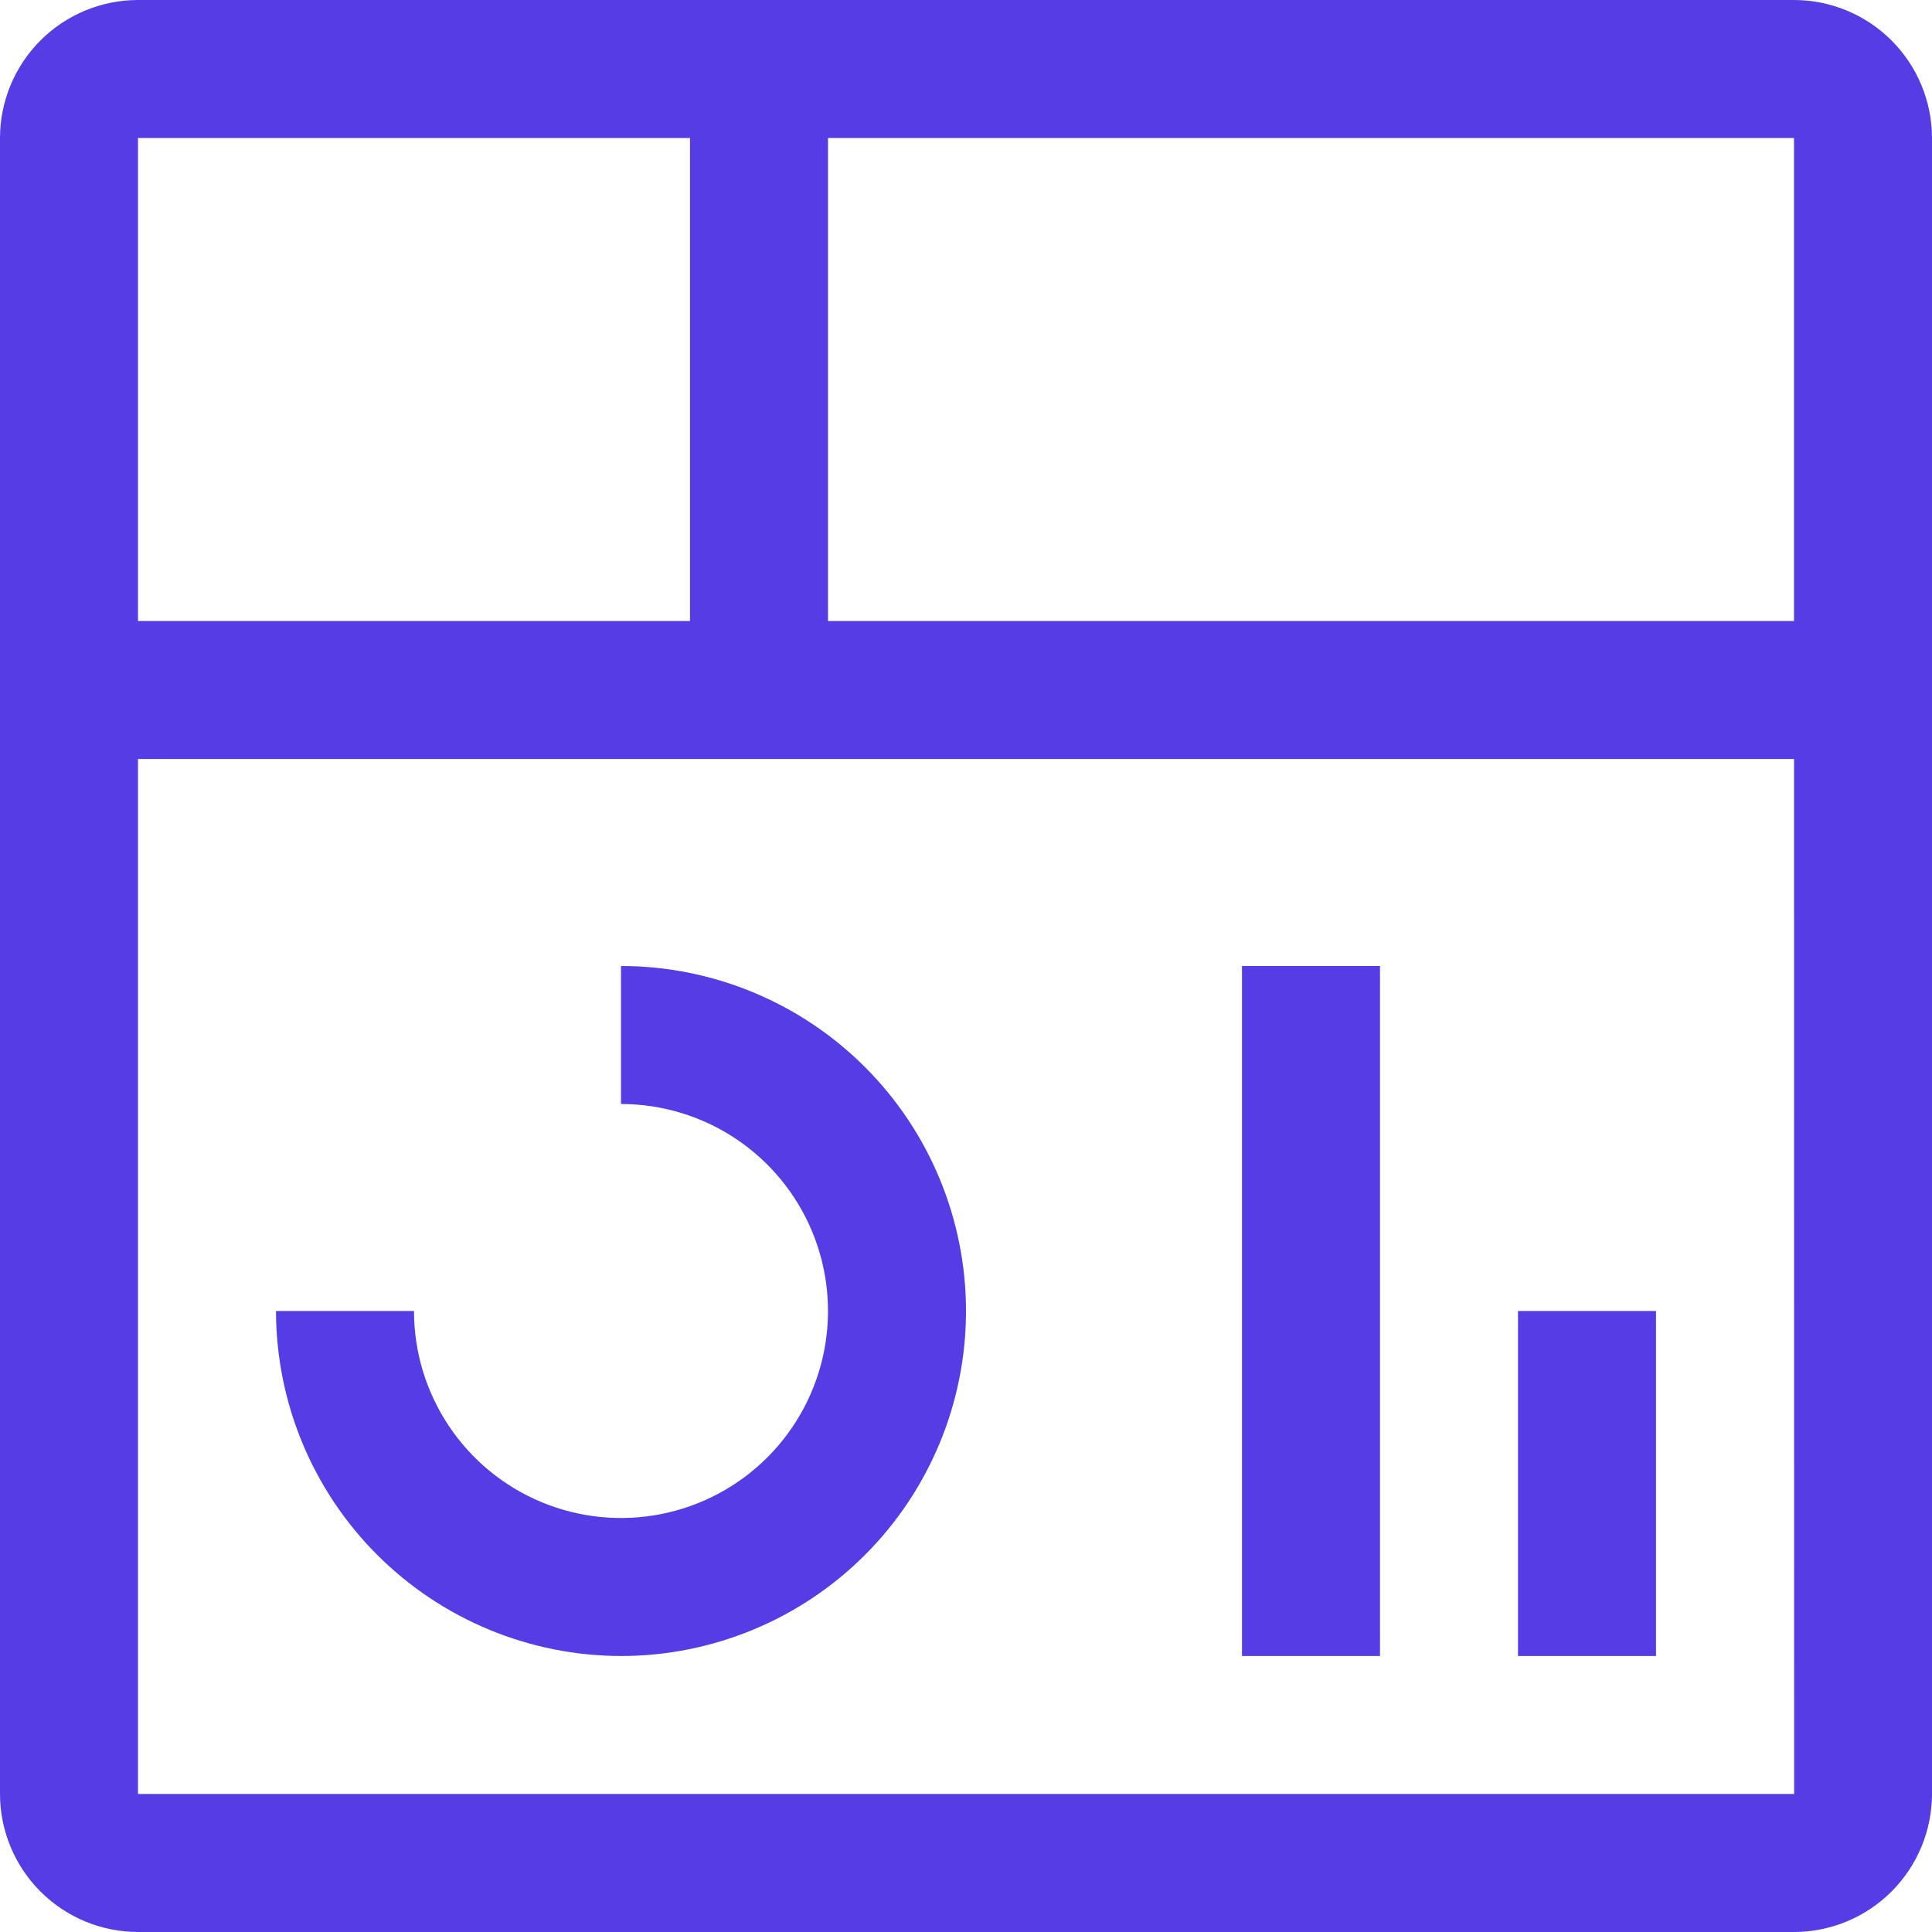
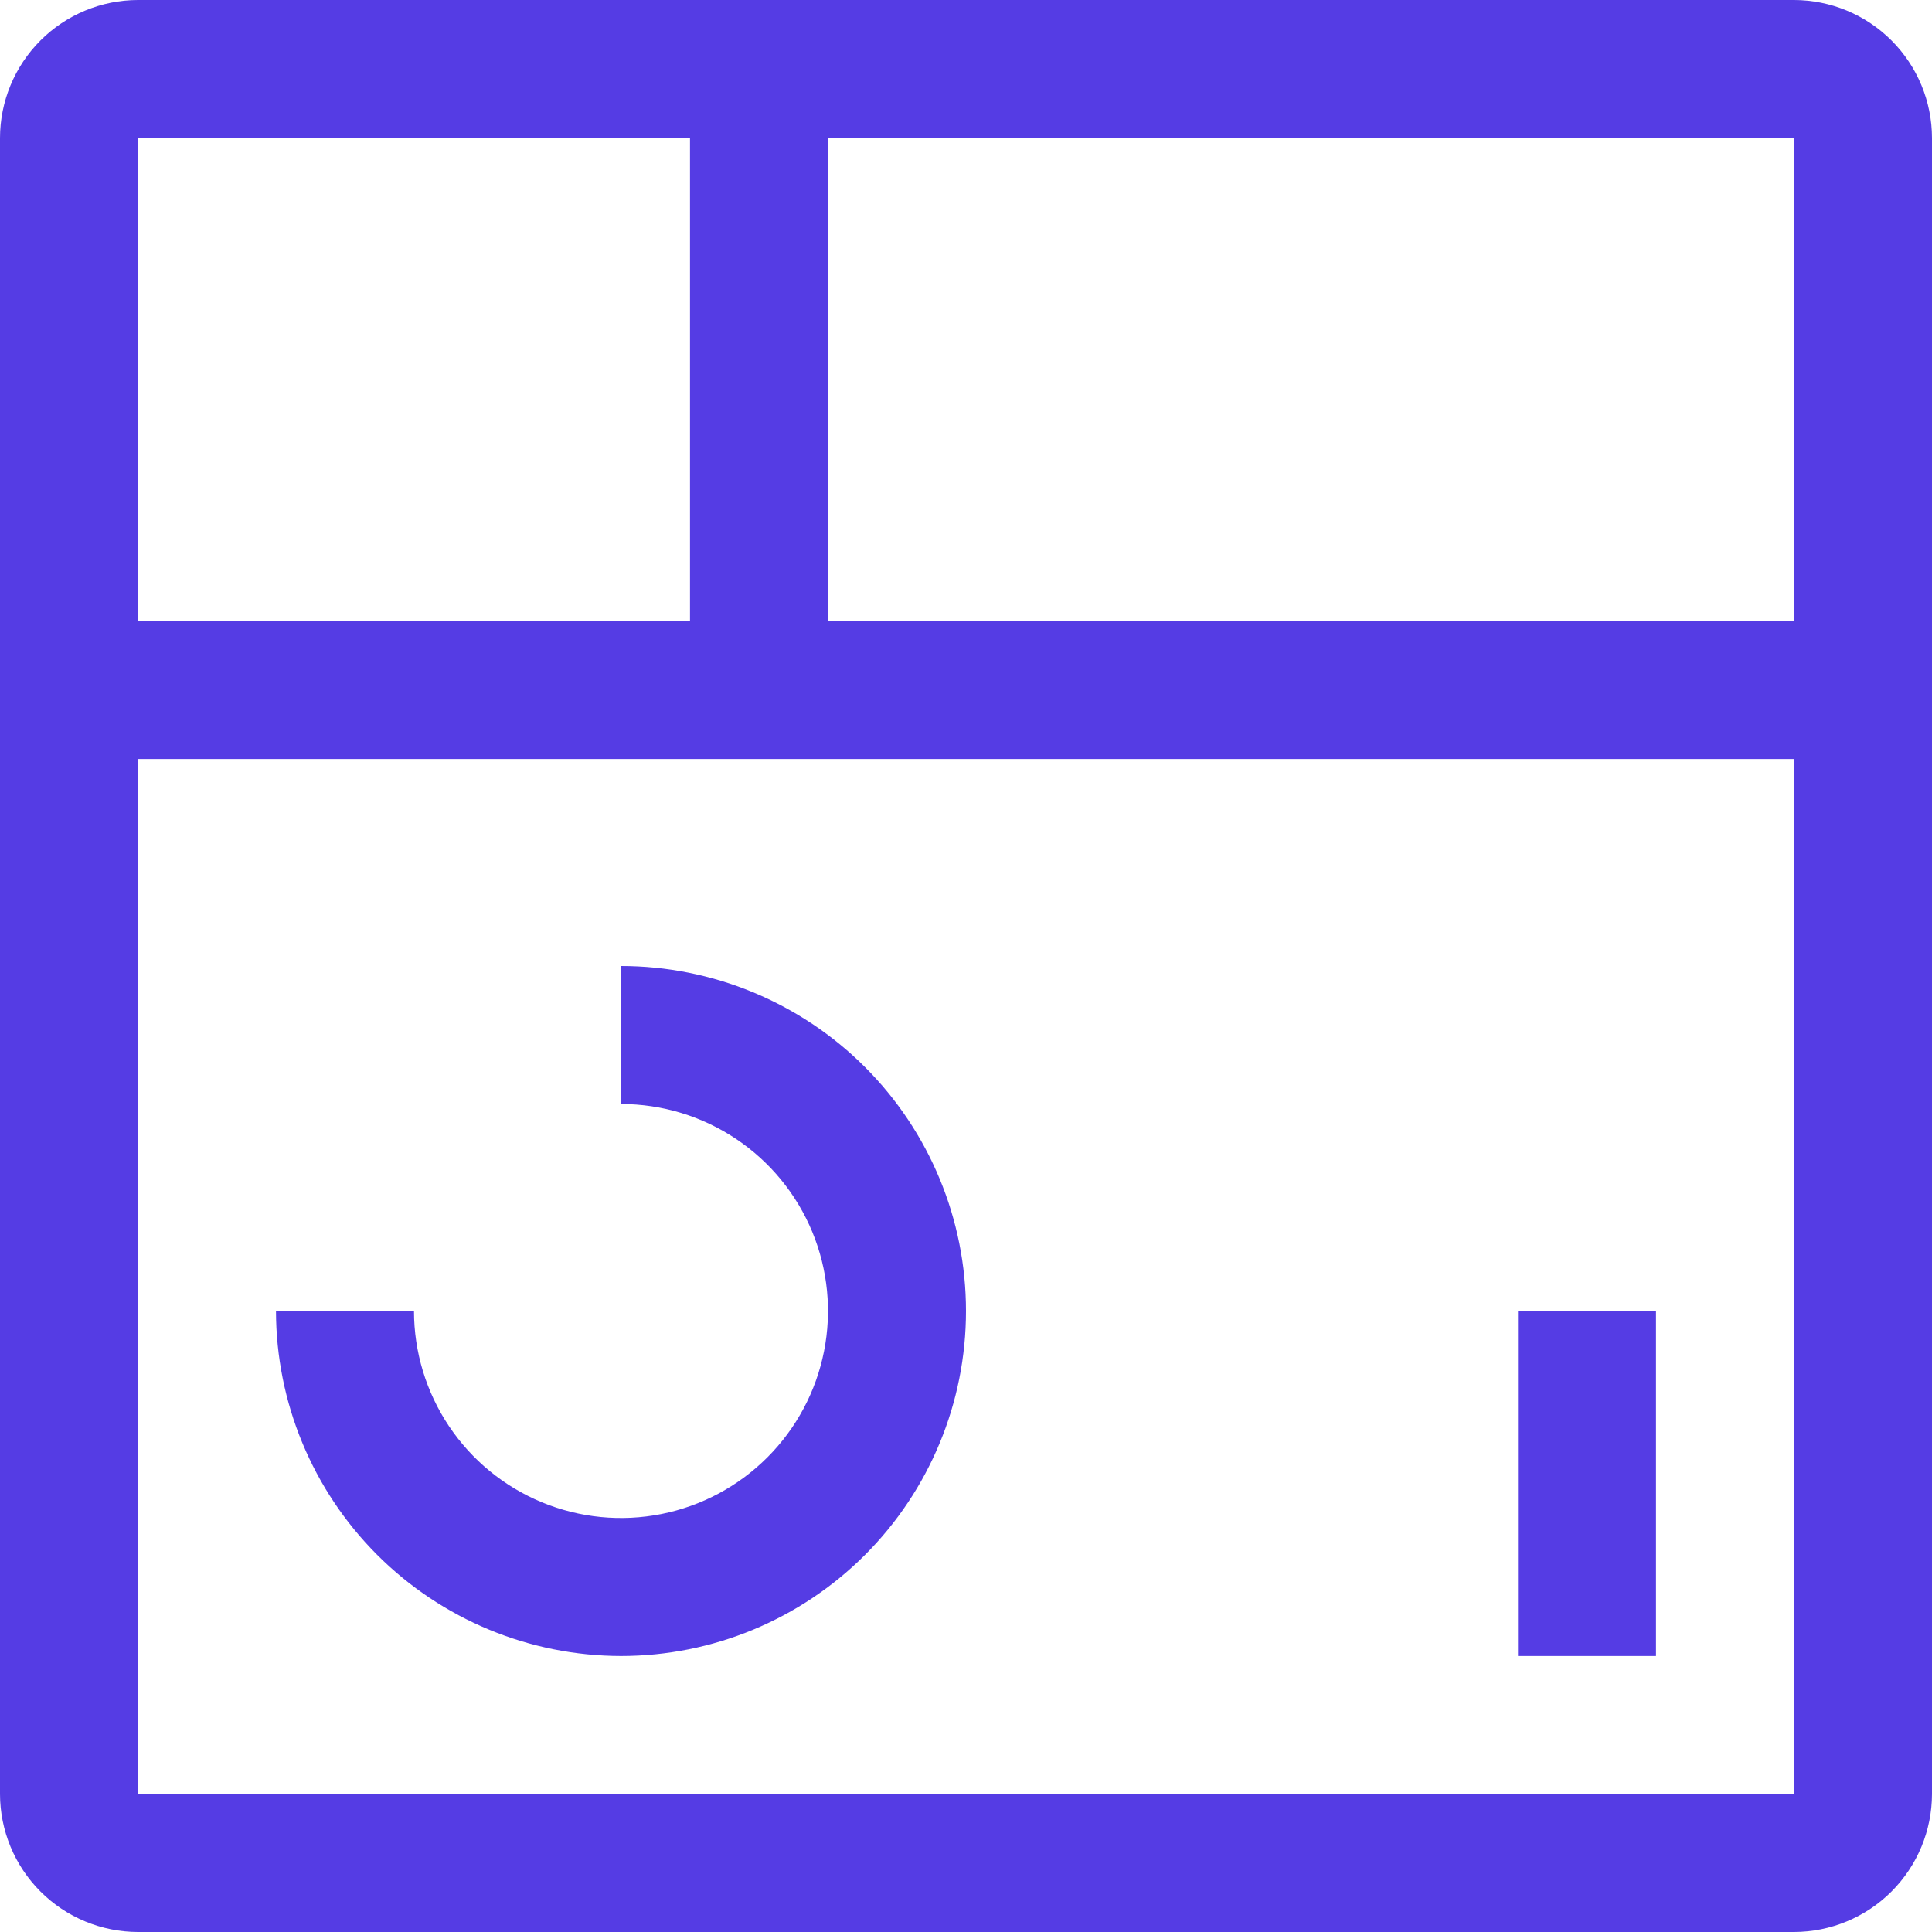
<svg xmlns="http://www.w3.org/2000/svg" width="200" height="200" viewBox="0 0 200 200" fill="none">
  <g clip-path="url(#clip0_39_201)">
    <path d="M171.429 135.714H157.143V171.429H171.429V135.714Z" fill="#553CE4" />
-     <path d="M142.857 100H128.571V171.429H142.857V100Z" fill="#553CE4" />
    <path d="M64.286 171.429C54.817 171.417 45.739 167.651 39.044 160.956C32.349 154.26 28.583 145.183 28.571 135.714H42.857C42.857 139.952 44.114 144.095 46.468 147.619C48.823 151.143 52.17 153.89 56.085 155.512C60.001 157.134 64.309 157.558 68.466 156.731C72.623 155.904 76.441 153.863 79.438 150.867C82.435 147.87 84.476 144.052 85.302 139.895C86.129 135.738 85.705 131.429 84.083 127.514C82.461 123.598 79.715 120.252 76.191 117.897C72.667 115.542 68.524 114.286 64.286 114.286V100C73.758 100 82.842 103.763 89.54 110.46C96.237 117.158 100 126.242 100 135.714C100 145.186 96.237 154.27 89.54 160.968C82.842 167.666 73.758 171.429 64.286 171.429Z" fill="#553CE4" />
    <path d="M185.714 0H14.286C10.498 0.004 6.867 1.51 4.188 4.188C1.51 6.867 0.004 10.498 0 14.286V185.714C0.004 189.502 1.511 193.133 4.189 195.811C6.867 198.489 10.498 199.996 14.286 200H185.714C189.502 199.995 193.132 198.488 195.81 195.81C198.488 193.132 199.995 189.502 200 185.714V14.286C199.996 10.498 198.489 6.867 195.811 4.189C193.133 1.511 189.502 0.004 185.714 0ZM185.714 64.286H85.714V14.286H185.714V64.286ZM71.429 14.286V64.286H14.286V14.286H71.429ZM14.286 185.714V78.571H185.719L185.729 185.714H14.286Z" fill="#553CE4" />
  </g>
  <defs>
    <clipPath id="clip0_39_201">
      <rect width="200" height="200" fill="white" />
    </clipPath>
  </defs>
</svg>